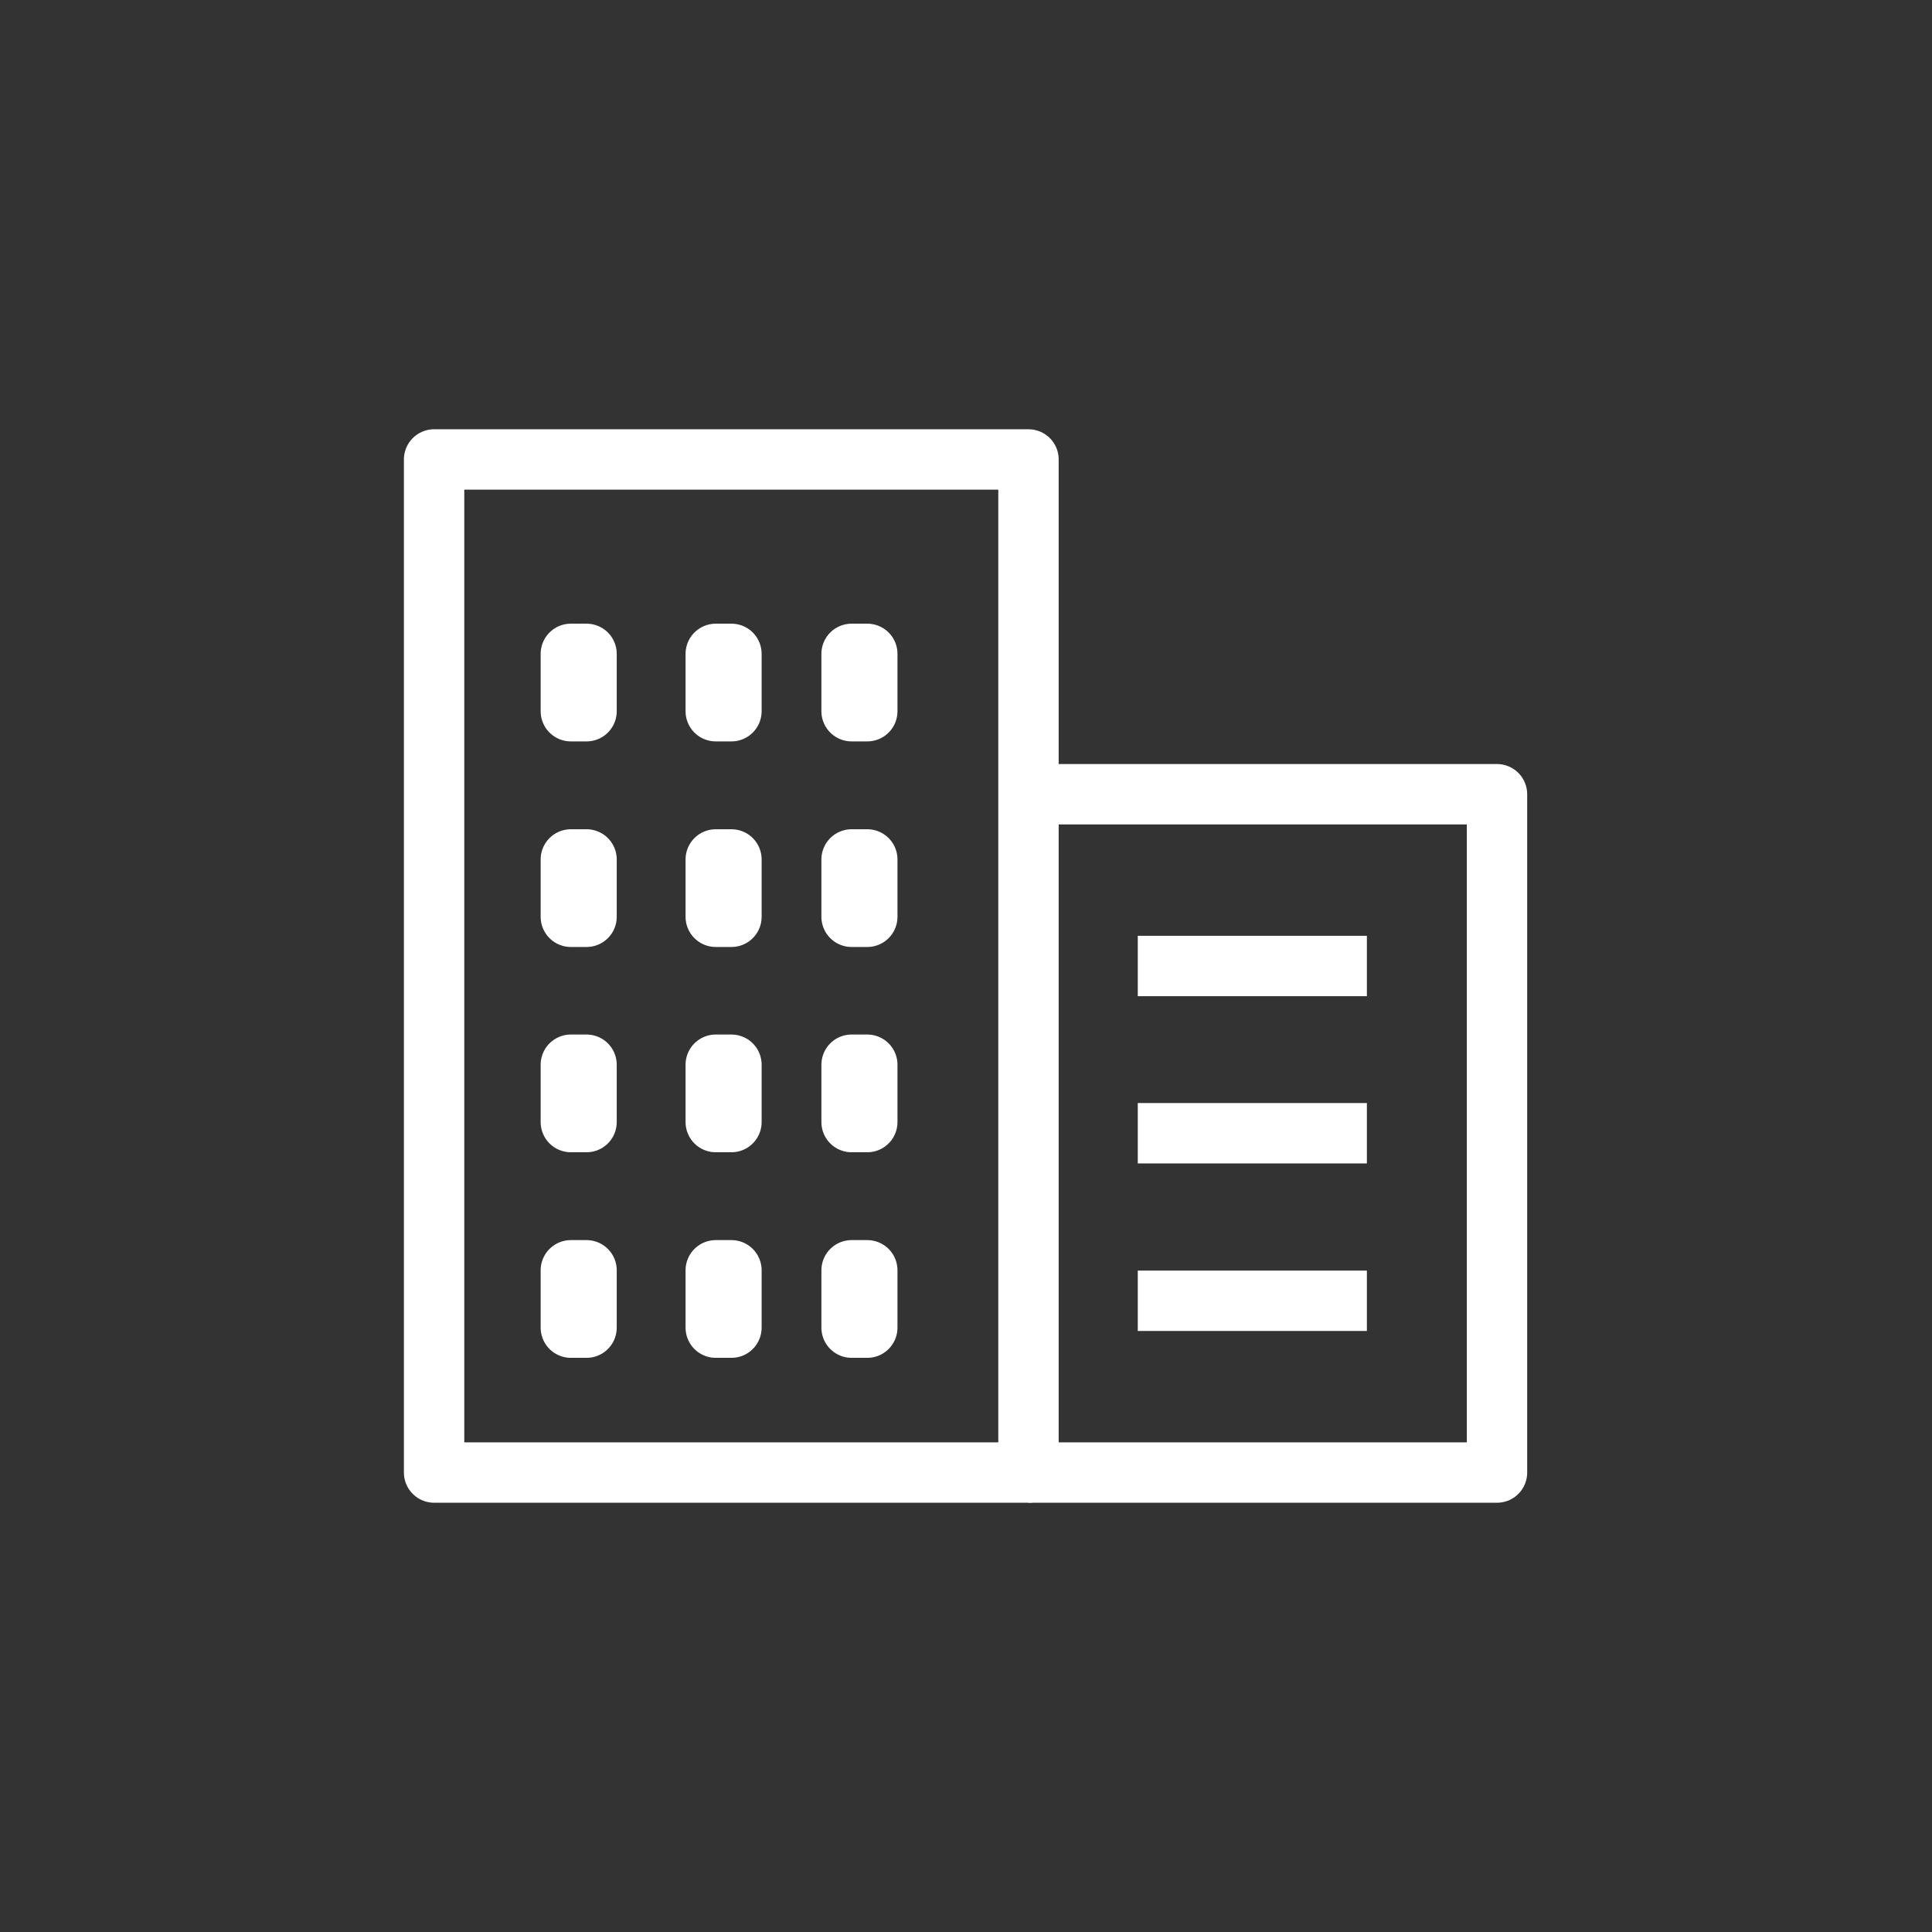
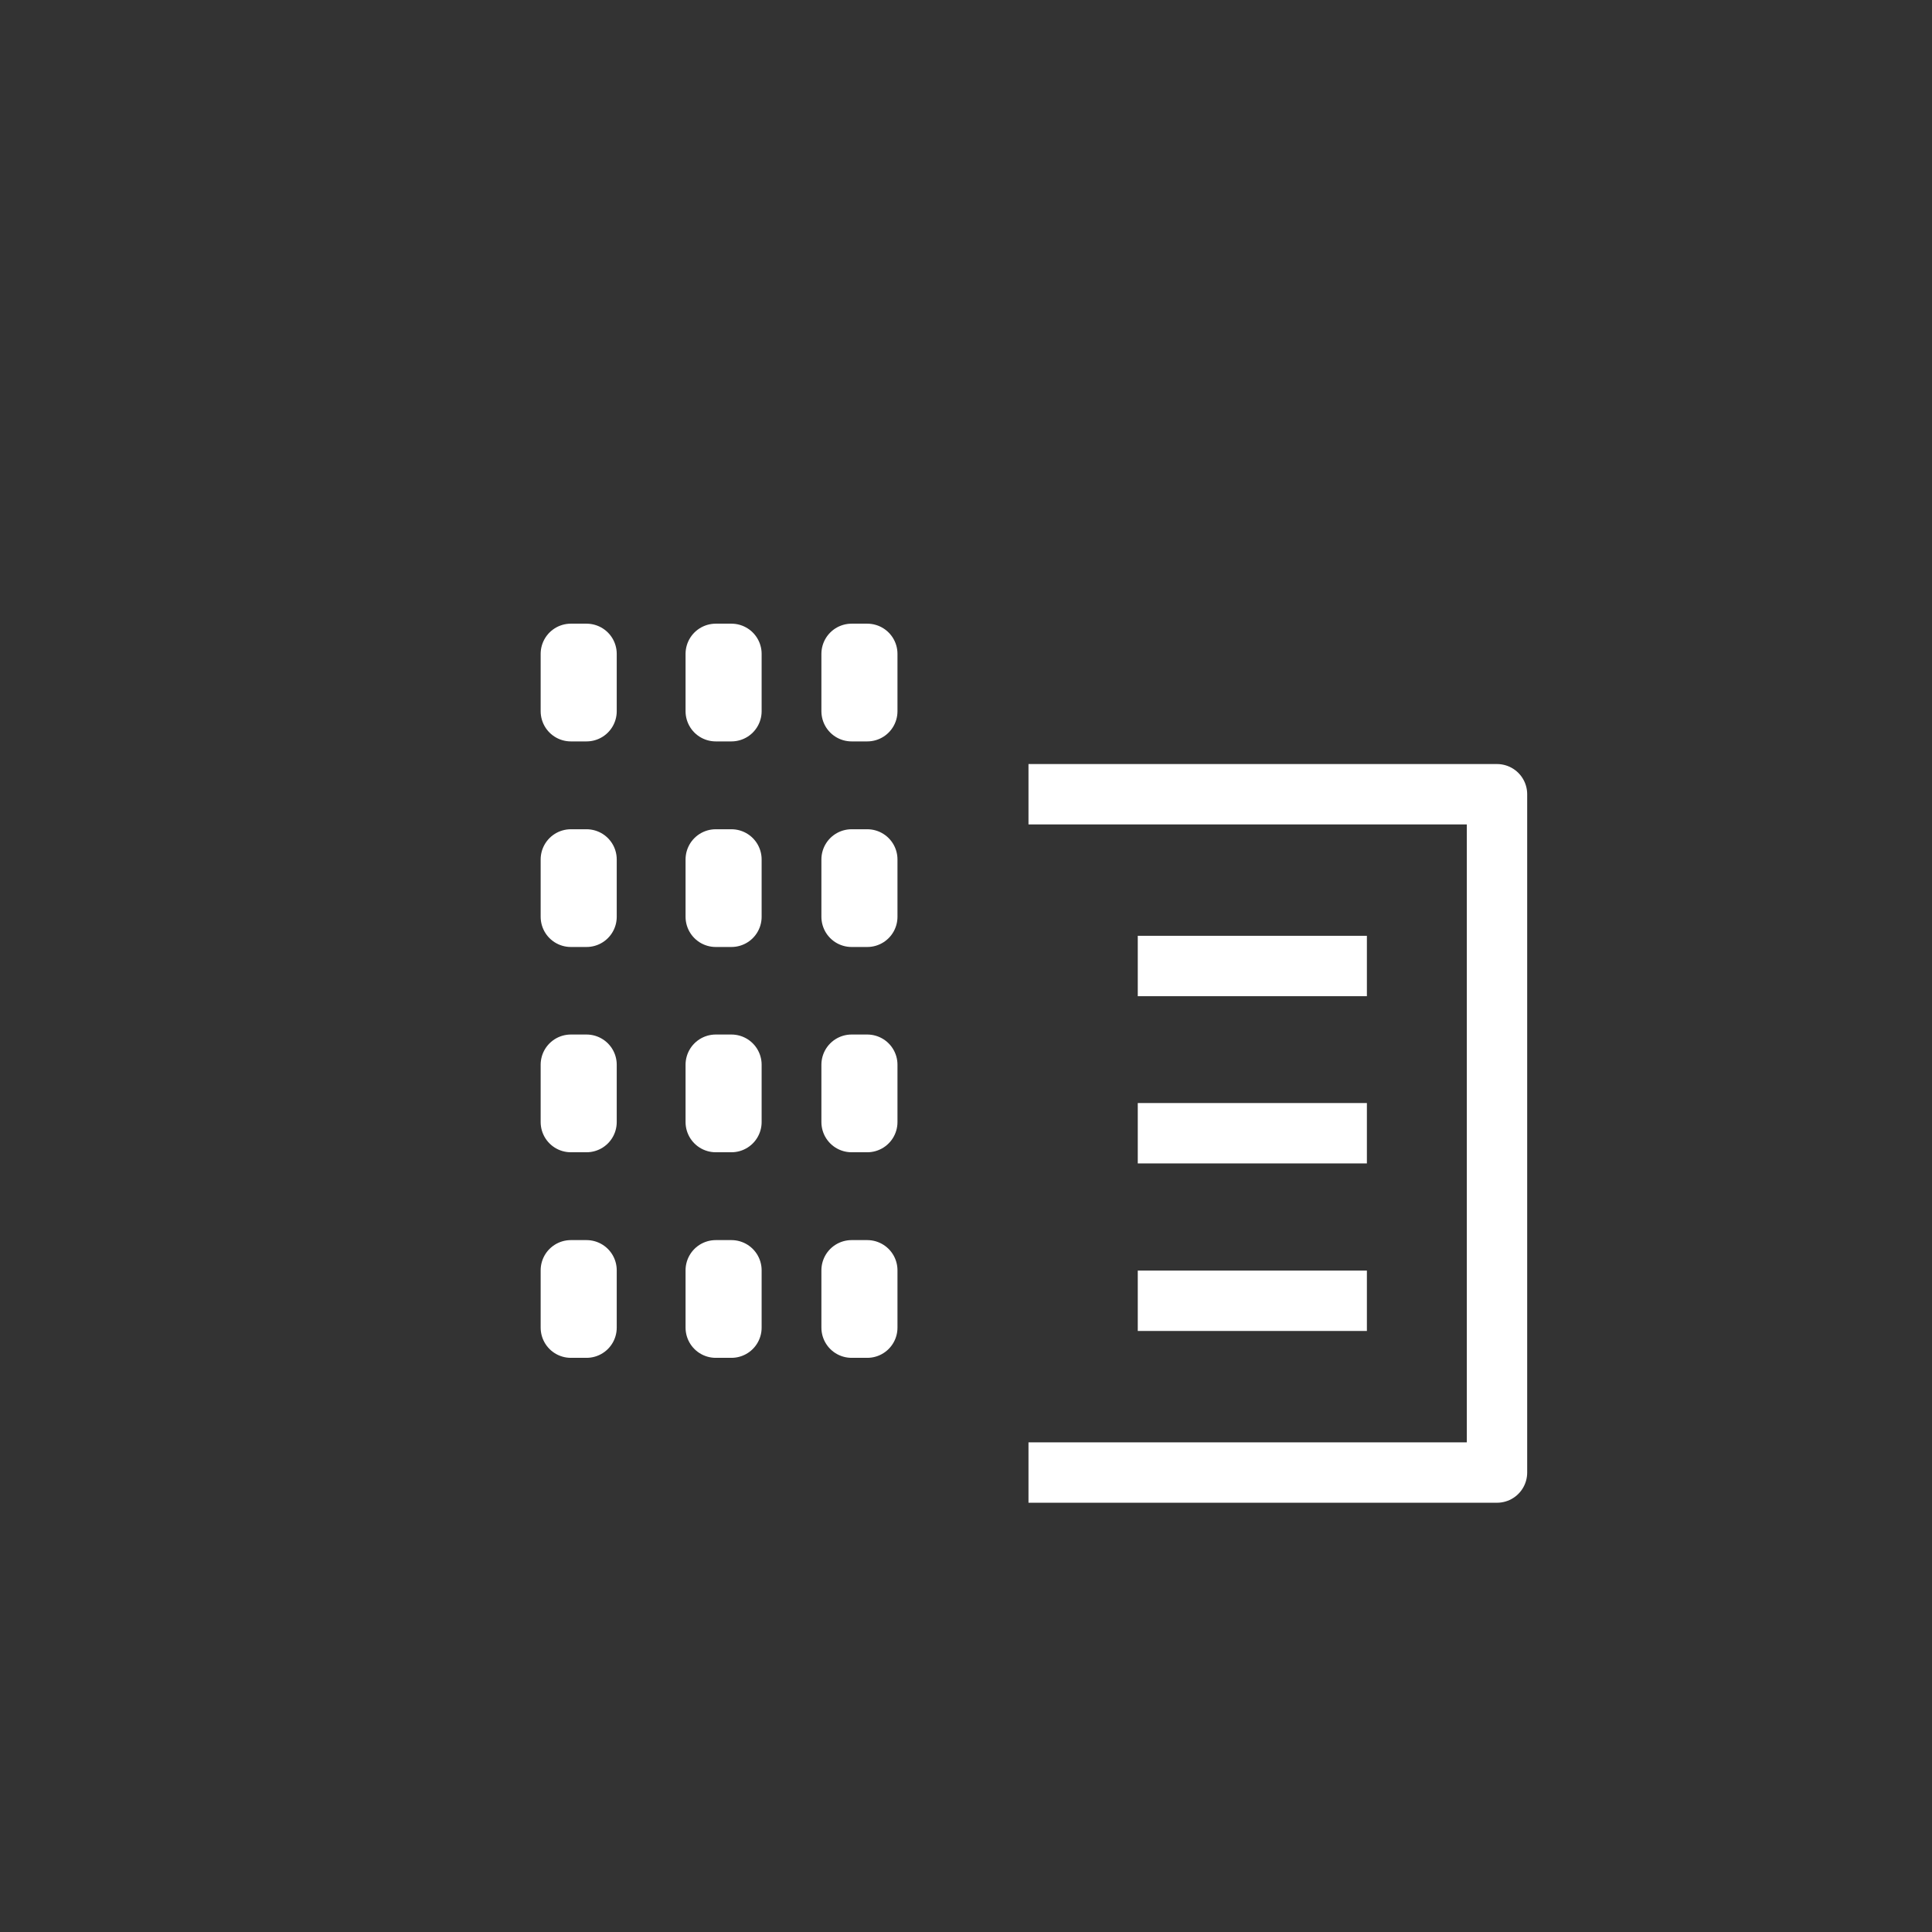
<svg xmlns="http://www.w3.org/2000/svg" id="_レイヤー_1" data-name="レイヤー 1" viewBox="0 0 64 64">
  <rect x="0" y="0" width="64" height="64" fill="#333333" stroke="none" />
  <defs>
    <style>
      .cls-1 {
        fill: none;
        stroke: #fff;
        stroke-linejoin: round;
        stroke-width: 2px;
      }
    </style>
  </defs>
-   <polygon class="cls-1" points="34.07 48.78 14.38 48.78 14.38 15.22 34.07 15.22 34.07 33.03 34.07 48.78" />
  <polyline class="cls-1" points="34.07 26.31 49.59 26.31 49.59 48.78 34.07 48.78" />
  <rect class="cls-1" x="18.91" y="21.66" width=".52" height="1.9" />
  <rect class="cls-1" x="23.71" y="21.66" width=".52" height="1.9" />
  <rect class="cls-1" x="28.21" y="21.66" width=".52" height="1.9" />
  <rect class="cls-1" x="18.91" y="28.47" width=".52" height="1.9" />
  <rect class="cls-1" x="23.71" y="28.47" width=".52" height="1.9" />
  <rect class="cls-1" x="28.21" y="28.47" width=".52" height="1.9" />
  <rect class="cls-1" x="18.91" y="35.27" width=".52" height="1.9" />
  <rect class="cls-1" x="23.71" y="35.27" width=".52" height="1.9" />
  <rect class="cls-1" x="28.21" y="35.27" width=".52" height="1.9" />
  <rect class="cls-1" x="18.91" y="42.08" width=".52" height="1.9" />
  <rect class="cls-1" x="23.71" y="42.08" width=".52" height="1.9" />
  <rect class="cls-1" x="28.21" y="42.08" width=".52" height="1.9" />
  <line class="cls-1" x1="37.69" y1="32" x2="45.28" y2="32" />
  <line class="cls-1" x1="37.69" y1="37.54" x2="45.28" y2="37.54" />
  <line class="cls-1" x1="37.69" y1="43.09" x2="45.28" y2="43.09" />
</svg>